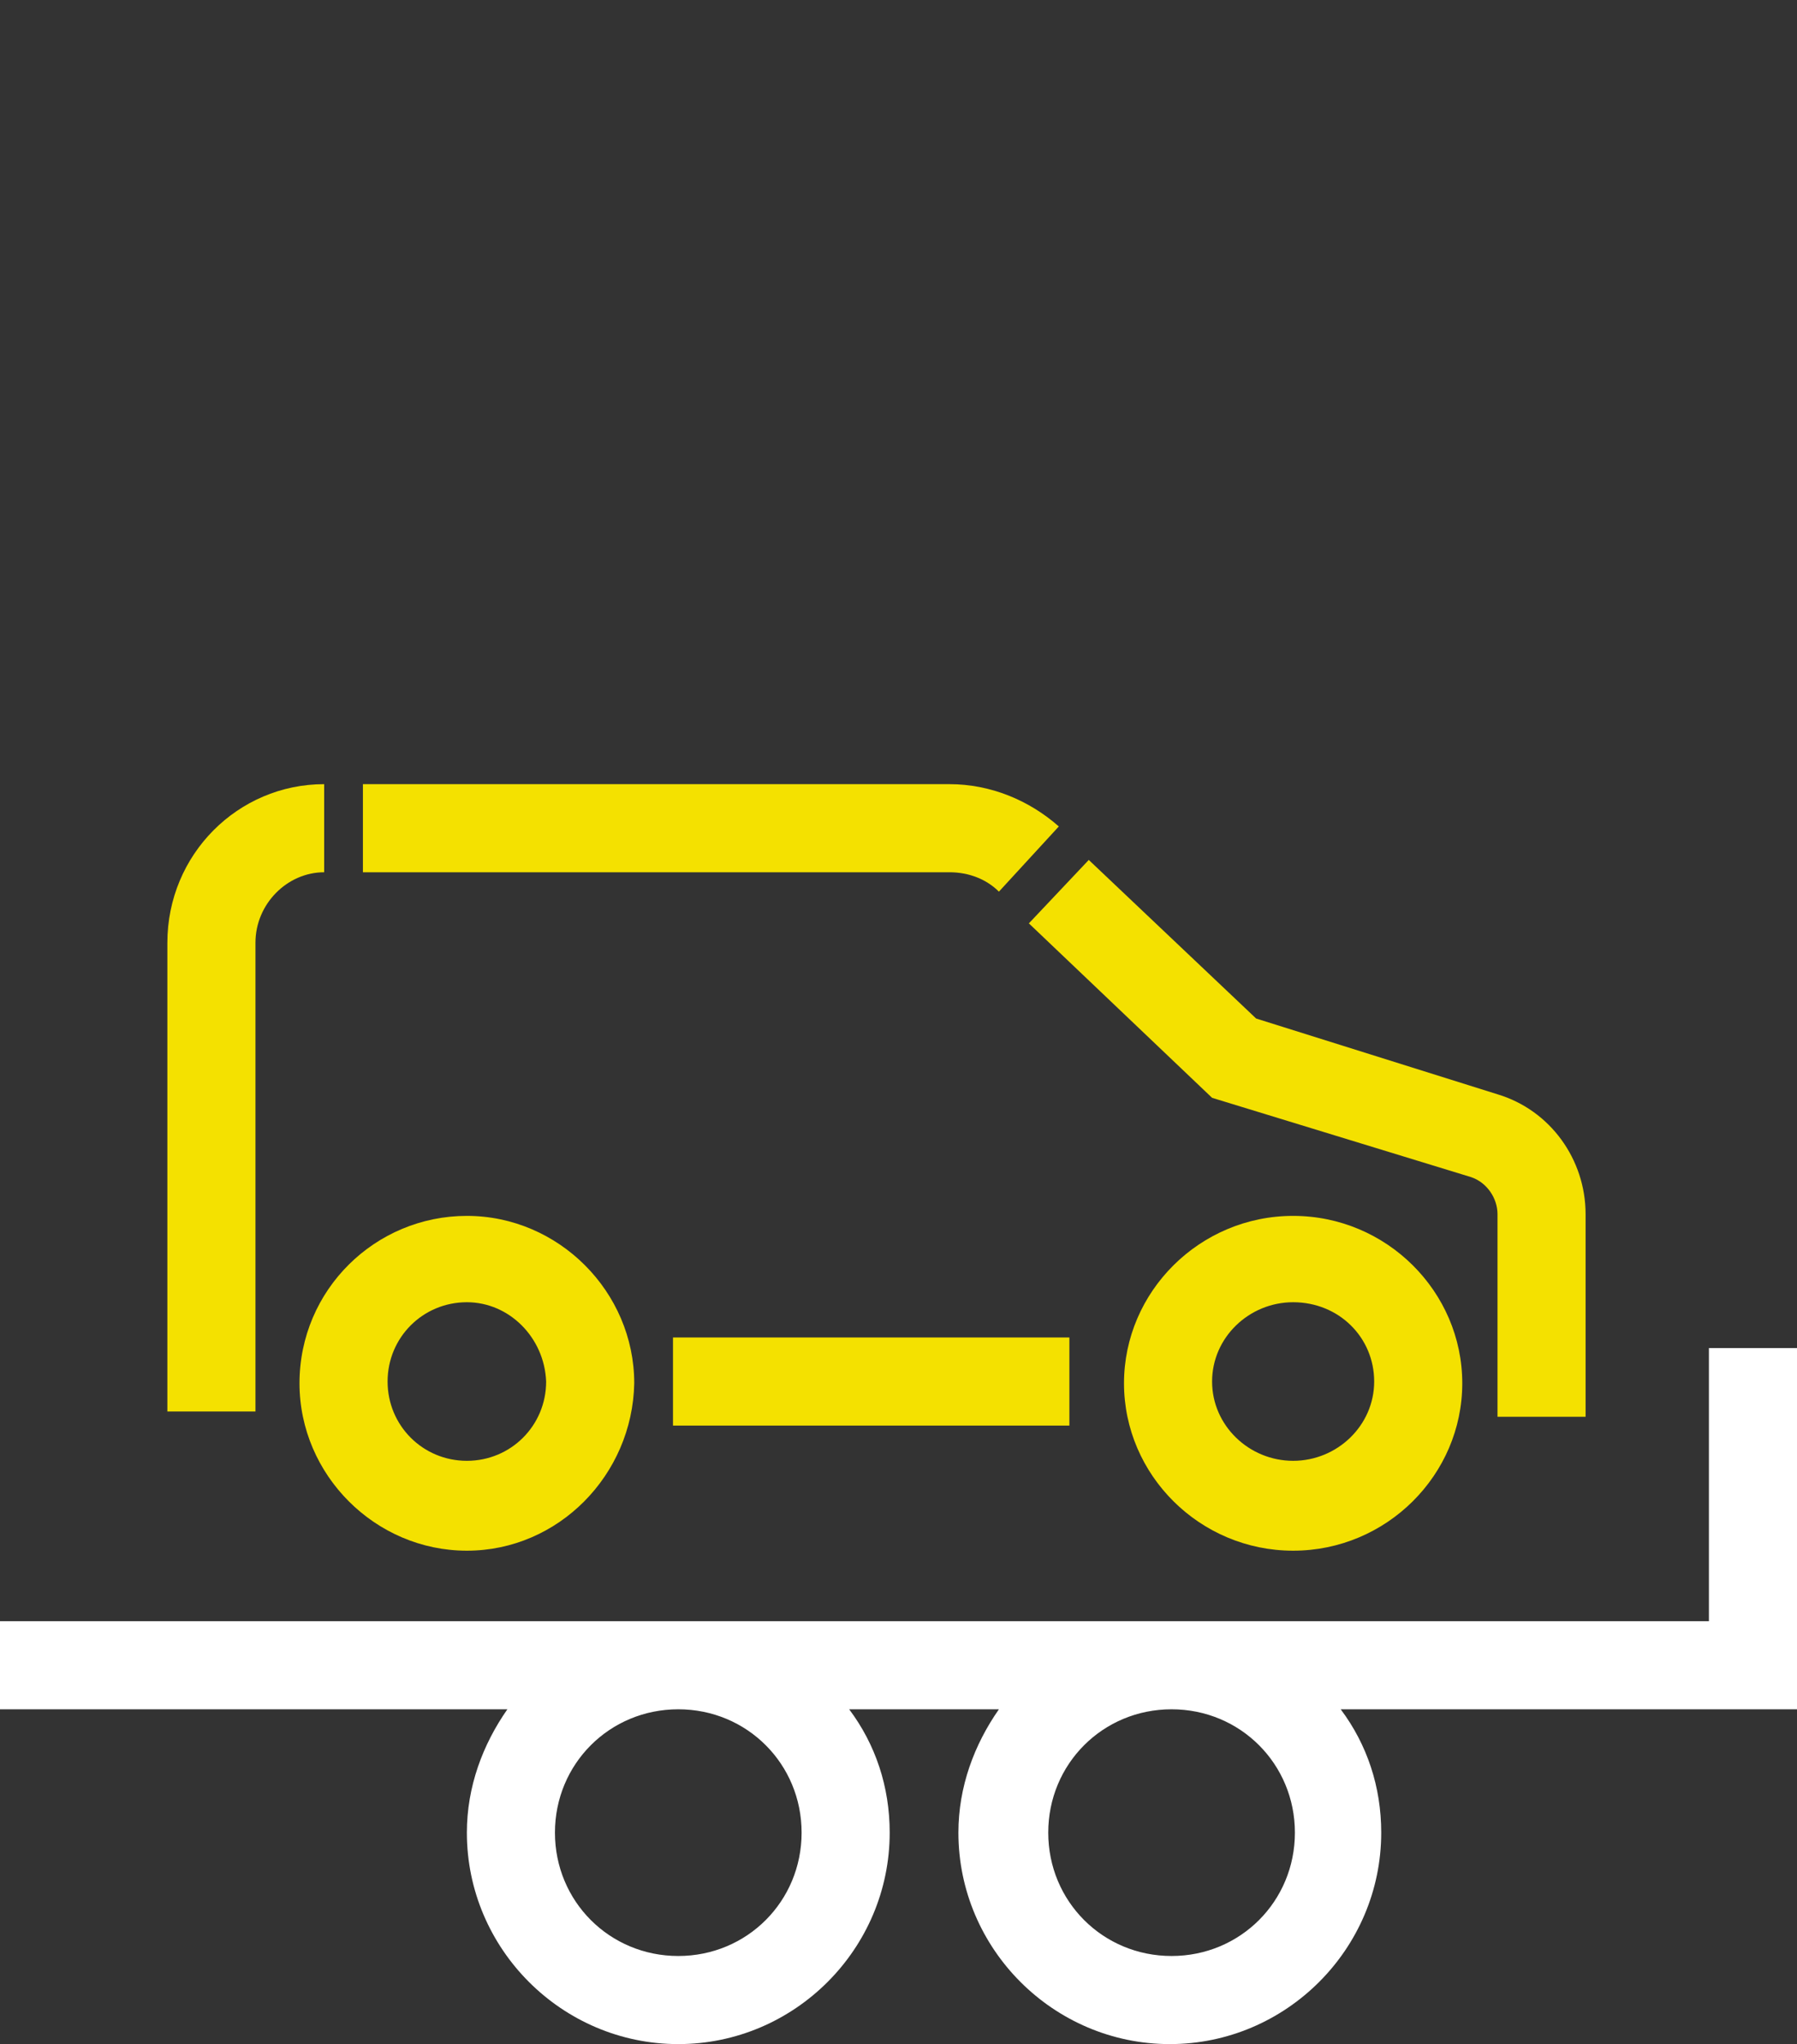
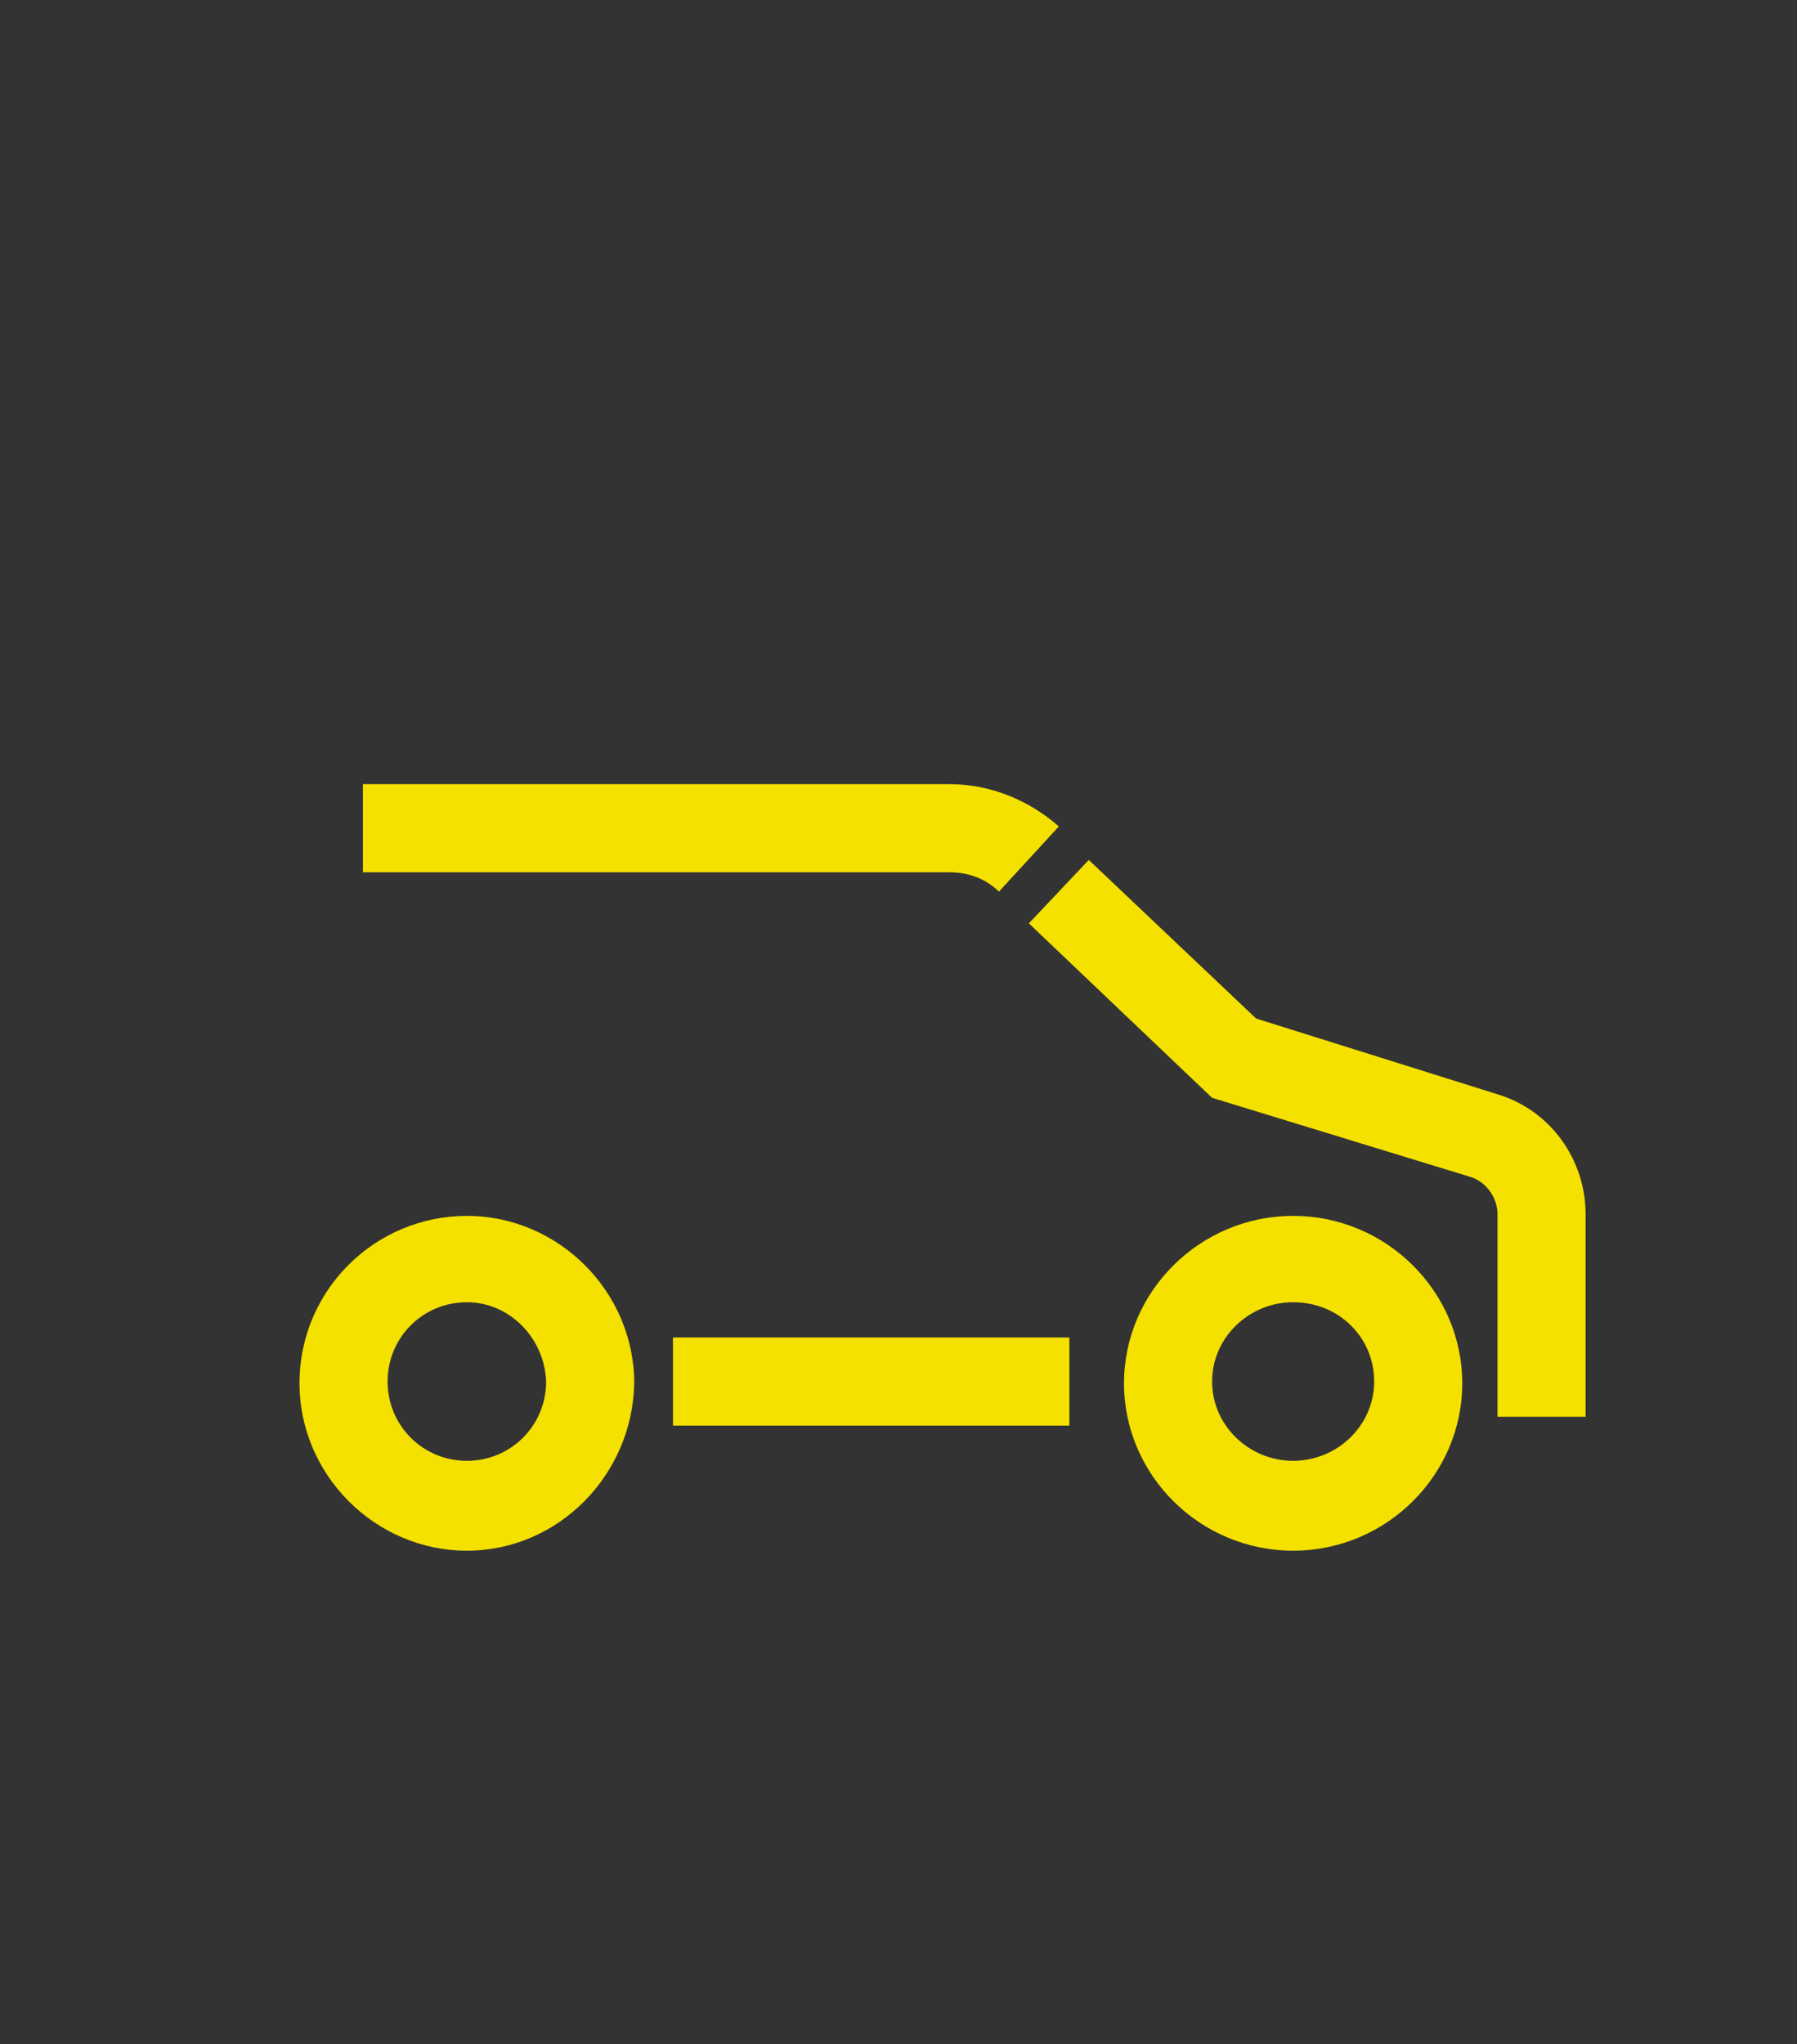
<svg xmlns="http://www.w3.org/2000/svg" version="1.1" id="Laag_1" x="0px" y="0px" viewBox="0 0 102 116" style="enable-background:new 0 0 102 116;" xml:space="preserve">
  <rect x="0" y="0" width="102" height="116" fill="#333333" stroke="none" />
  <style type="text/css">
	.st0{fill:#FFFFFF;}
	.st1{fill:#F4E100;}
</style>
  <title>Icons / Sector / Allround</title>
  <desc>Created with Sketch.</desc>
-   <path class="st0" d="M102,76.5h-5V92H0v5h28.8c-1.4,2-2.3,4.4-2.3,7c0,6.6,5.4,12,12,12s12-5.4,12-12c0-2.6-0.8-5-2.3-7h8.5  c-1.4,2-2.3,4.4-2.3,7c0,6.6,5.4,12,12,12s12-5.4,12-12c0-2.6-0.8-5-2.3-7H102V76.5z M45.5,104c0,3.9-3.1,7-7,7s-7-3.1-7-7  s3.1-7,7-7S45.5,100.1,45.5,104z M73.5,104c0,3.9-3.1,7-7,7s-7-3.1-7-7s3.1-7,7-7S73.5,100.1,73.5,104z" />
  <g>
    <path class="st1" d="M73.4,88c-5.3,0-9.6-4.3-9.6-9.5s4.3-9.5,9.6-9.5s9.6,4.3,9.6,9.5S78.7,88,73.4,88z M73.4,73.9   c-2.5,0-4.6,2-4.6,4.5s2.1,4.5,4.6,4.5s4.6-2,4.6-4.5S76,73.9,73.4,73.9z" />
    <path class="st1" d="M56.7,50.6c-0.7-0.7-1.7-1.1-2.8-1.1H20.6v-5h33.3c2.3,0,4.5,0.9,6.2,2.4L56.7,50.6z" />
    <path class="st1" d="M26.5,88c-5.2,0-9.5-4.3-9.5-9.5c0-5.3,4.3-9.5,9.5-9.5c5.2,0,9.5,4.3,9.5,9.5C35.9,83.7,31.7,88,26.5,88z    M26.5,73.9c-2.5,0-4.5,2-4.5,4.5c0,2.5,2,4.5,4.5,4.5s4.5-2,4.5-4.5C30.9,75.9,28.9,73.9,26.5,73.9z" />
    <rect x="38.2" y="75.9" class="st1" width="22.5" height="5" />
-     <path class="st1" d="M14.5,80.1h-5V53.5c0-5,4-9,8.9-9v5c-2.1,0-3.9,1.8-3.9,4V80.1z" />
    <path class="st1" d="M90,80.4h-5V68.9c0-0.9-0.6-1.8-1.5-2.1l-14.7-4.5l-10.4-9.9l3.4-3.6l9.5,9L85,62.1c3,0.9,5,3.7,5,6.8V80.4z" />
  </g>
</svg>